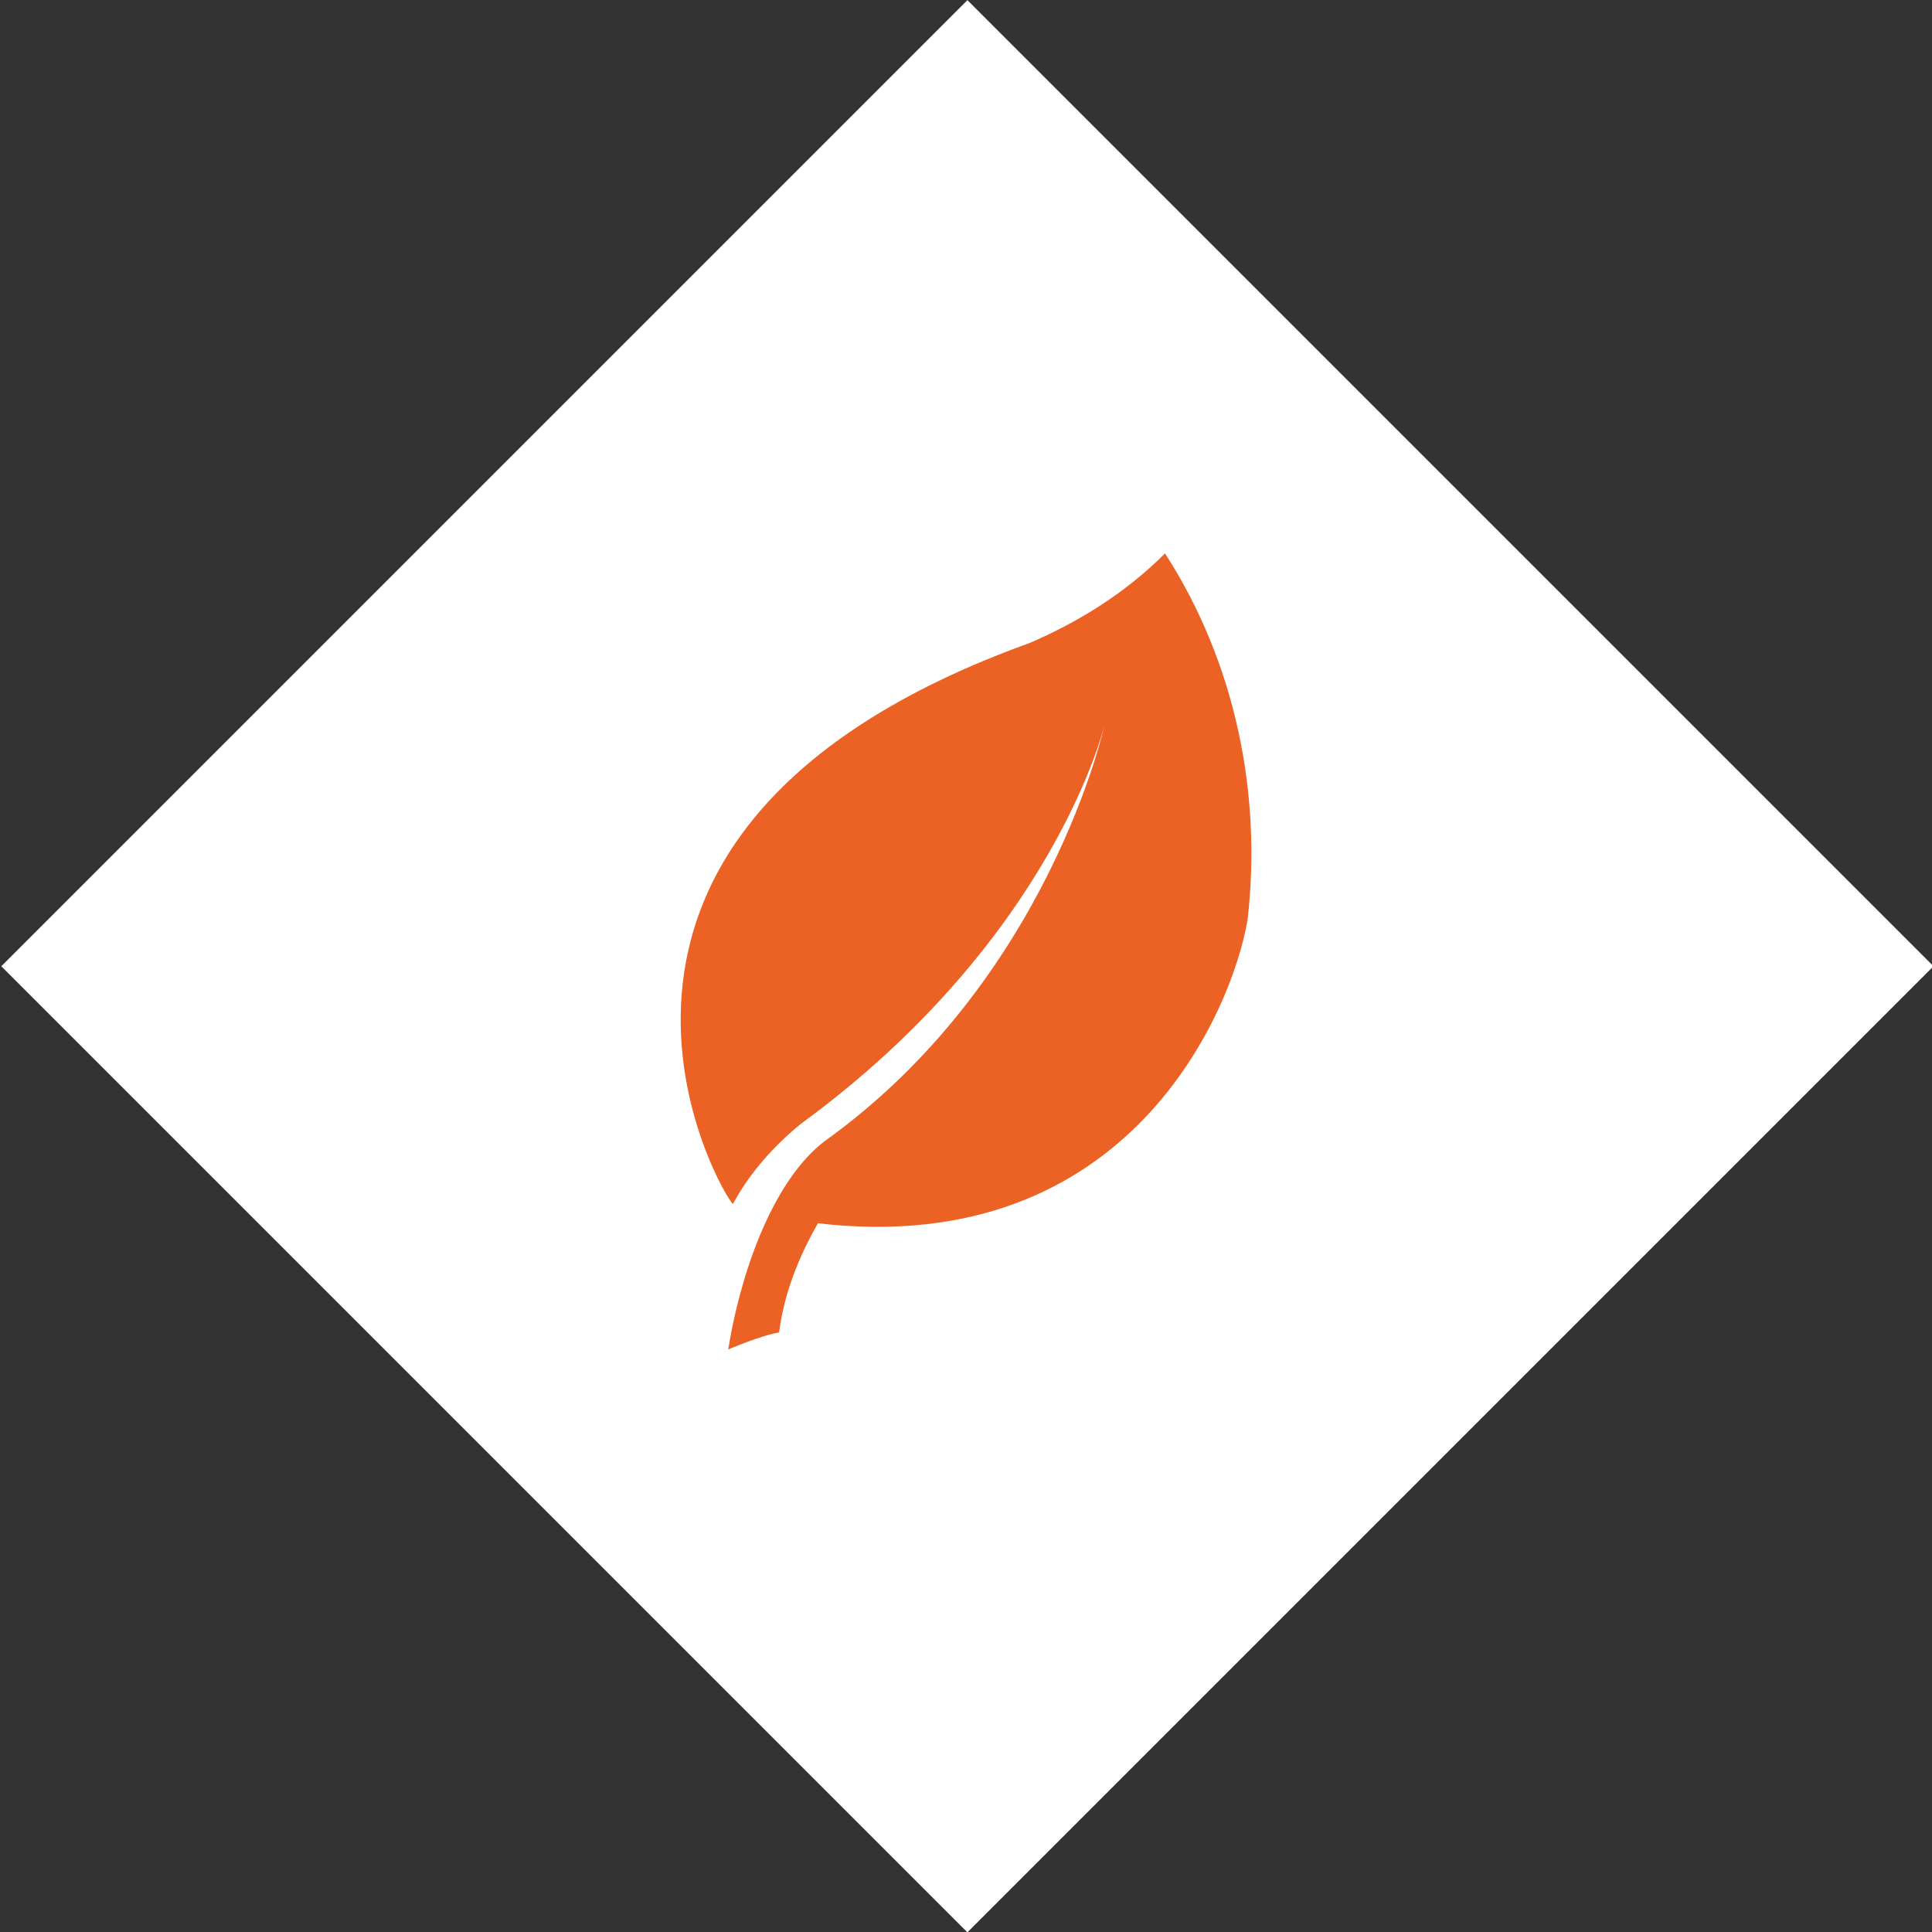
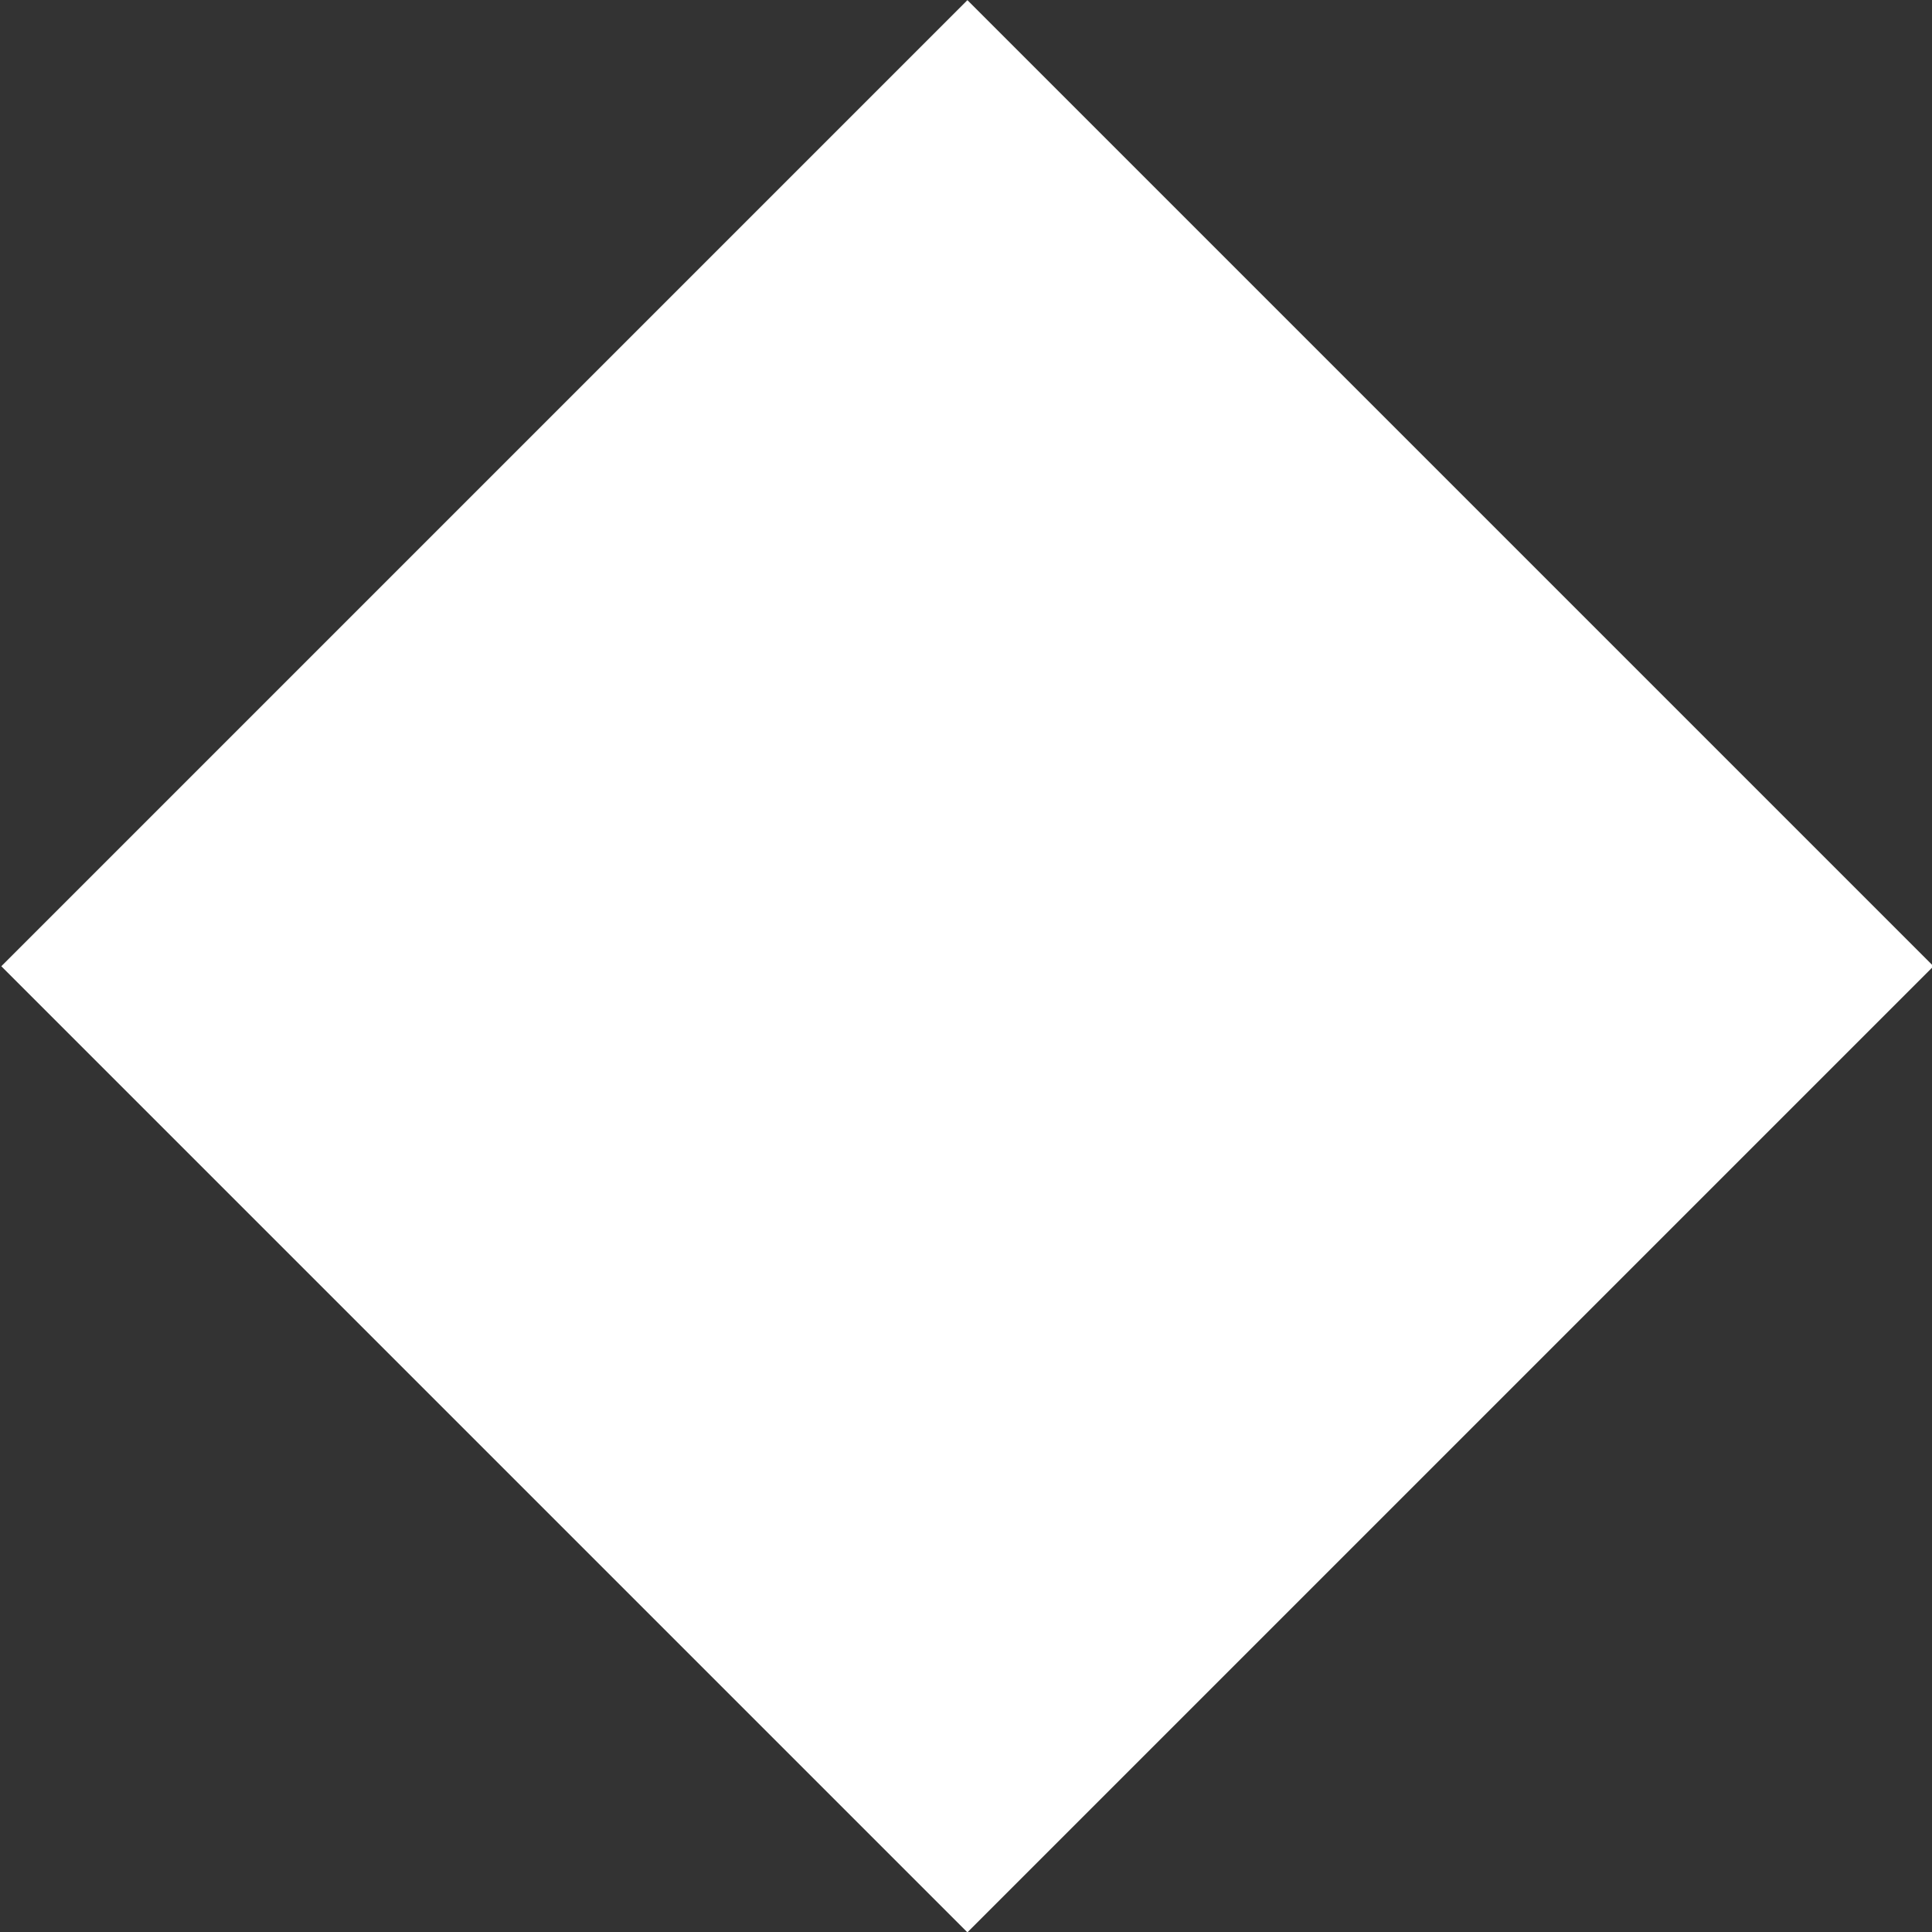
<svg xmlns="http://www.w3.org/2000/svg" version="1.1" id="Ebene_1" x="0px" y="0px" viewBox="0 0 79.6 79.6" style="enable-background:new 0 0 79.6 79.6;" xml:space="preserve">
  <rect x="0" y="0" width="79.6" height="79.6" fill="#333333" stroke="none" />
  <style type="text/css">
	.st0{fill:#FFFFFF;}
	.st1{fill:#EC6225;}
</style>
  <title>Element 48</title>
  <g id="Ebene_2_1_">
    <g id="Ebene_4">
      <rect x="11.7" y="11.7" transform="matrix(0.707 -0.707 0.707 0.707 -16.49 39.81)" class="st0" width="56.3" height="56.3" />
-       <path class="st1" d="M48,22.8c-1.6,1.6-3.5,2.8-5.6,3.7c-21.6,7.8-12.5,23-12.2,23.1c0.7-1.3,1.7-2.4,2.8-3.3    c10.4-7.6,12.5-16.4,12.5-16.4S43.2,40.4,34,47c-2,1.5-3.4,5-4,8.6c0,0,1.4-0.6,2.1-0.7c0.2-1.6,0.8-3.1,1.6-4.5    c12.9,1.5,17.1-8.9,17.7-12.5C52,32.7,50.9,27.3,48,22.8z" />
    </g>
  </g>
</svg>